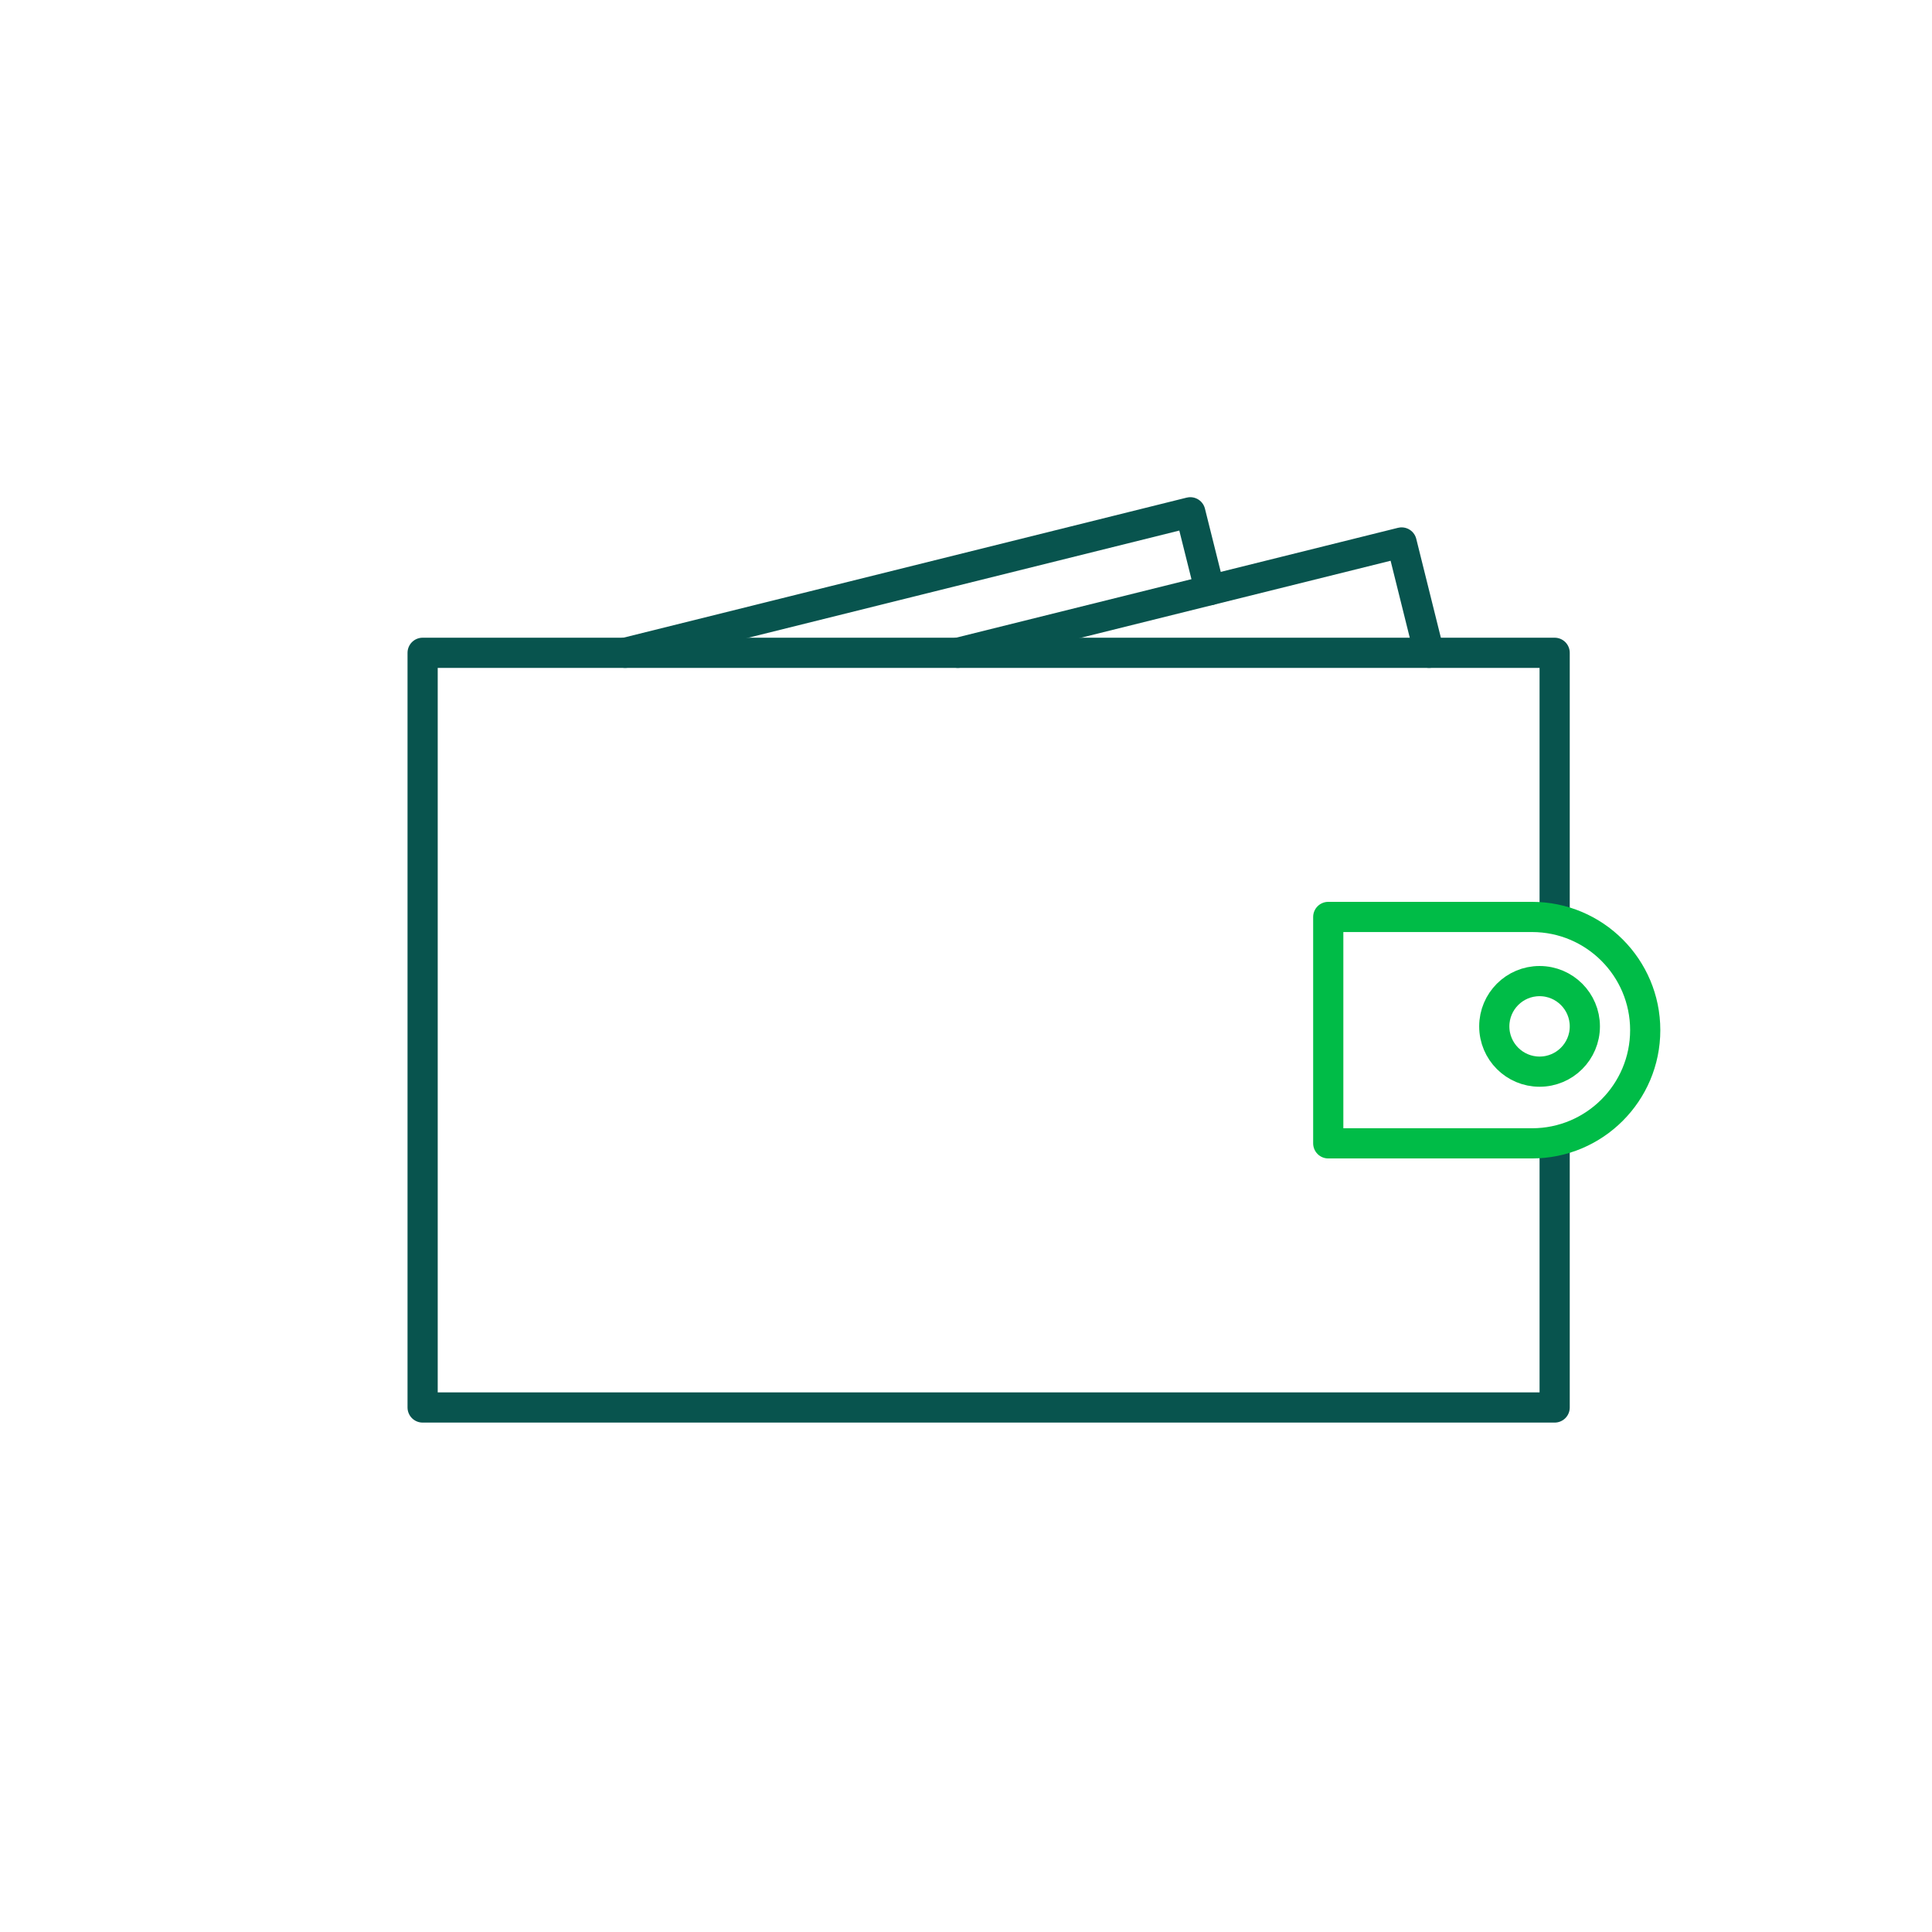
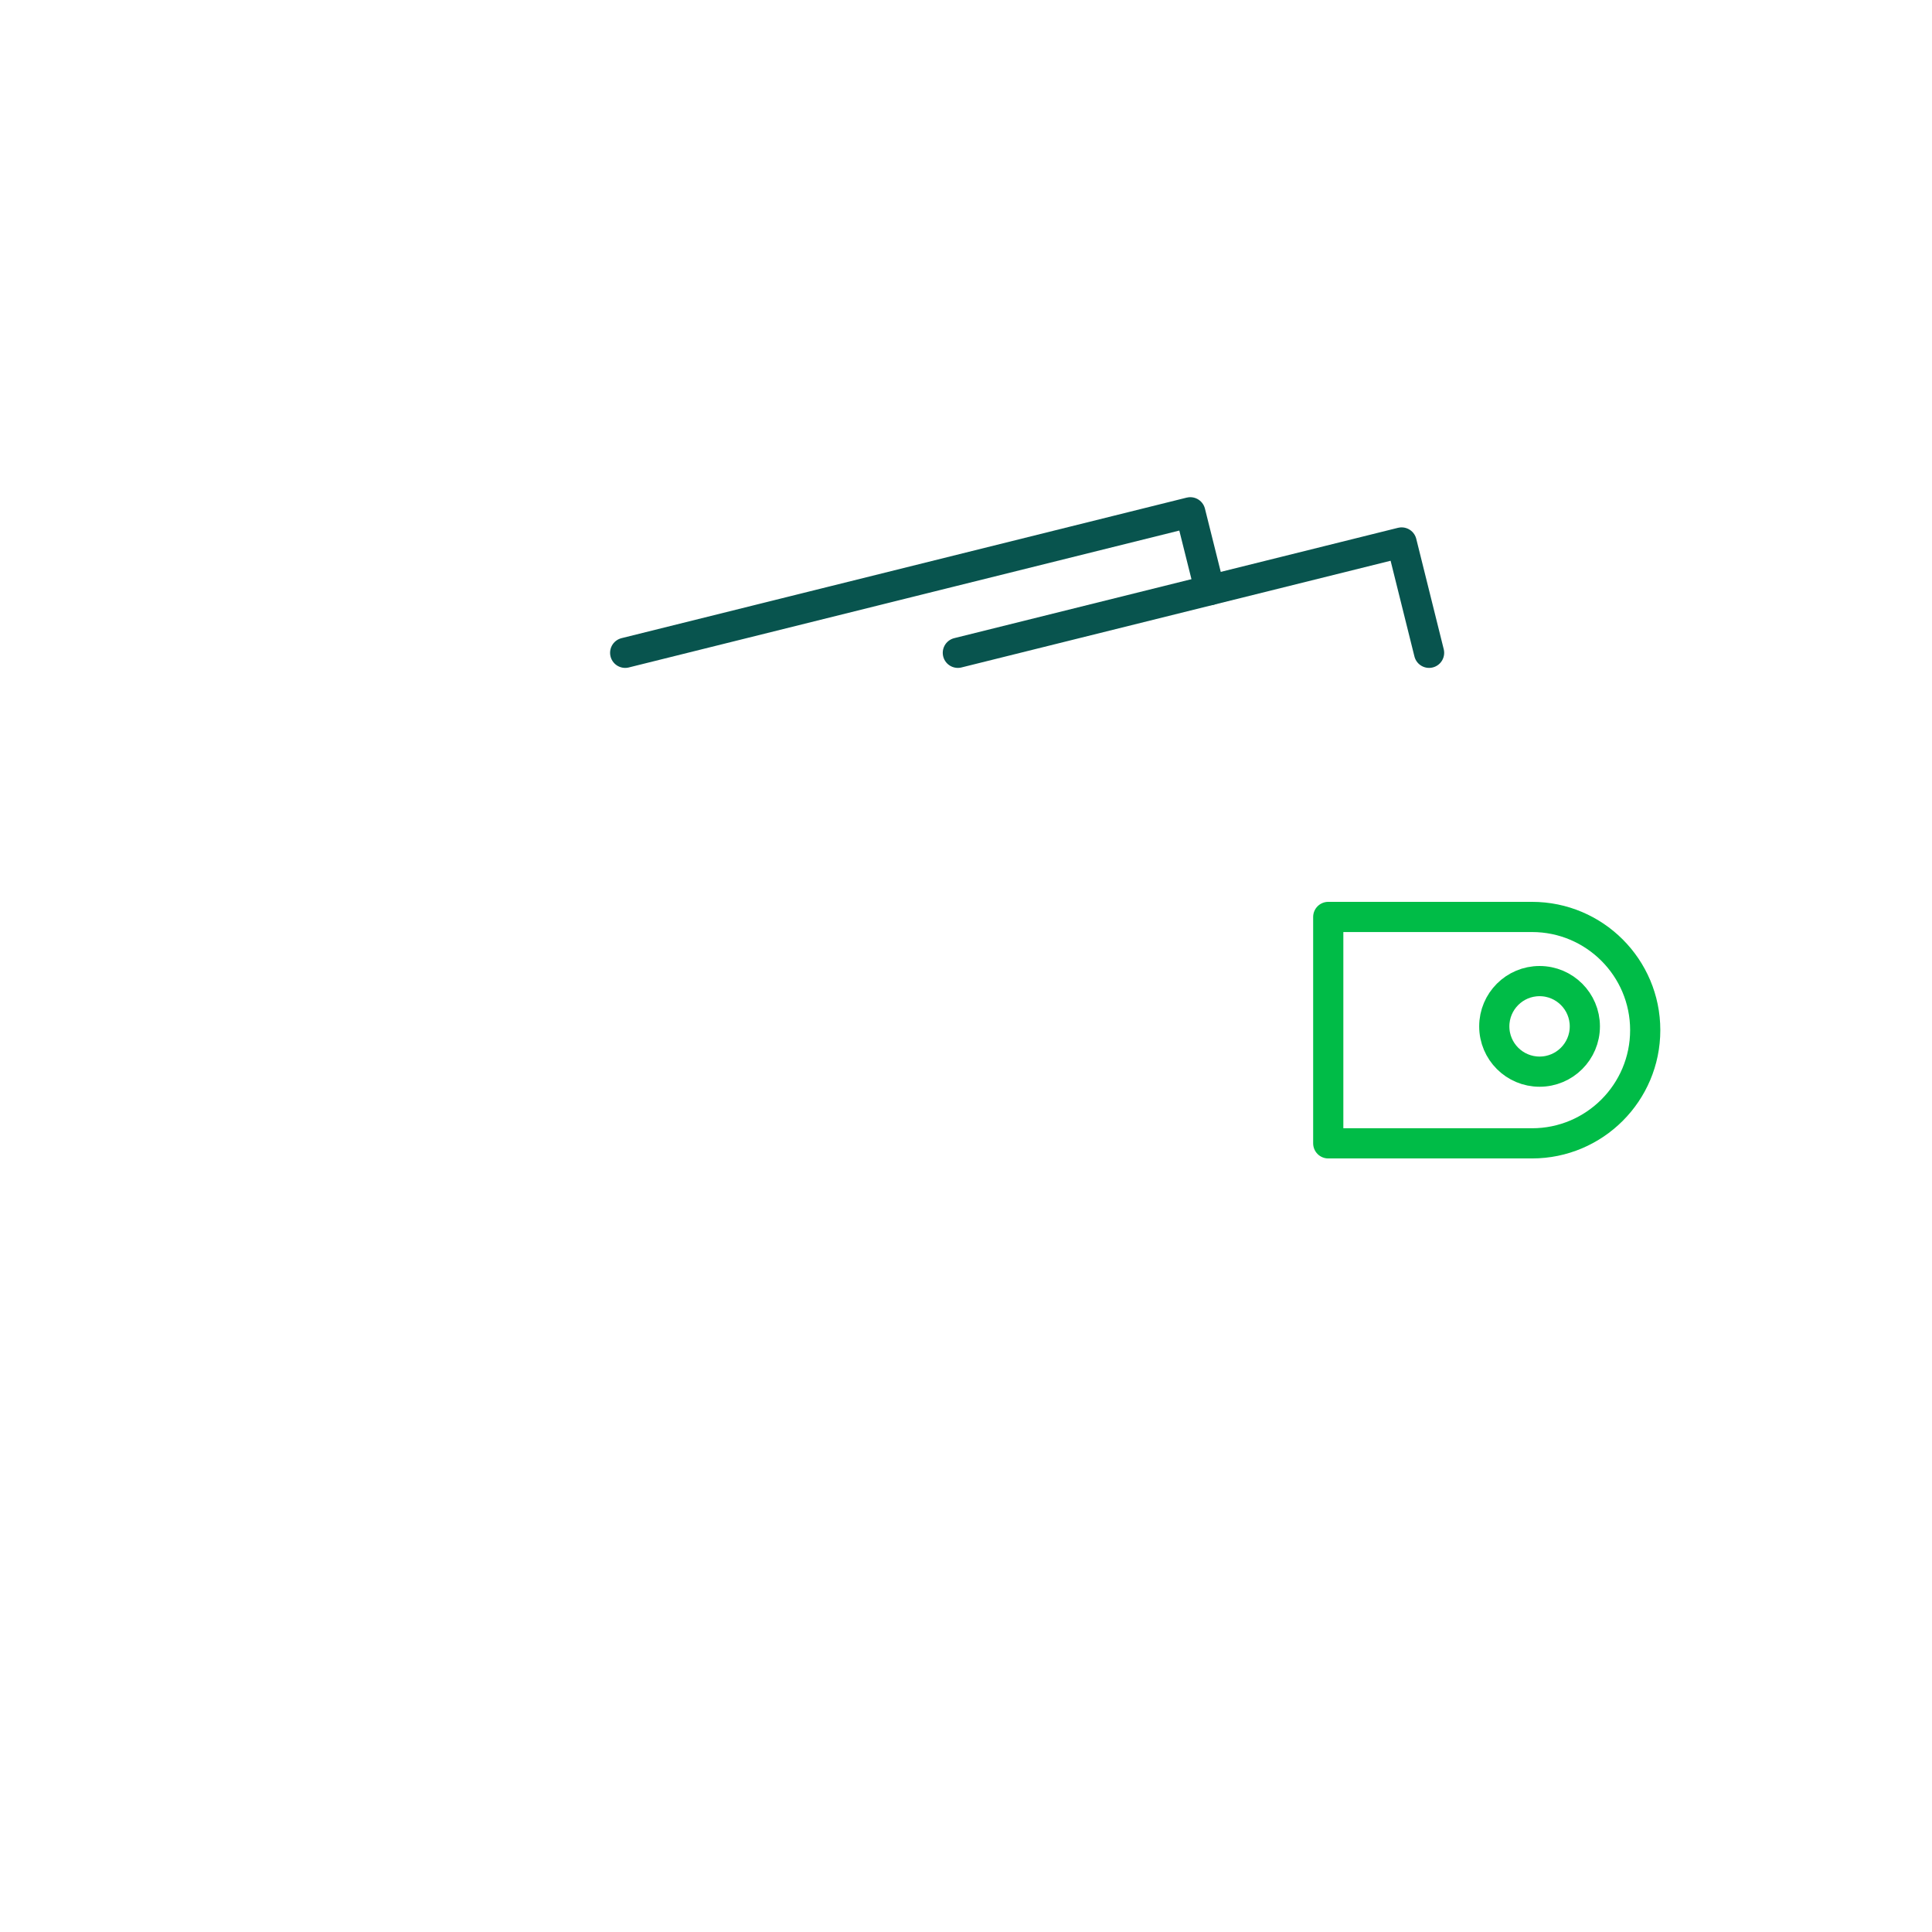
<svg xmlns="http://www.w3.org/2000/svg" id="a" viewBox="0 0 128 128">
  <defs>
    <style>.b{stroke:#00bc47;}.b,.c{fill:none;stroke-linecap:round;stroke-linejoin:round;stroke-width:2px;}.c{stroke:#08544e;}</style>
  </defs>
-   <polyline class="c" points="103 75.75 103 93.25 28 93.25 28 43.25 103 43.25 103 60.75" />
  <polyline class="c" points="63.46 43.25 92.86 35.94 94.68 43.25" />
  <polyline class="c" points="41.42 43.25 78.86 33.94 80.15 39.1" />
  <path class="b" d="M88,60.75h13.5c4.14,0,7.5,3.36,7.5,7.5h0c0,4.14-3.36,7.5-7.5,7.5h-13.5v-15h0Z" />
  <circle class="b" cx="102" cy="68" r="3" />
</svg>